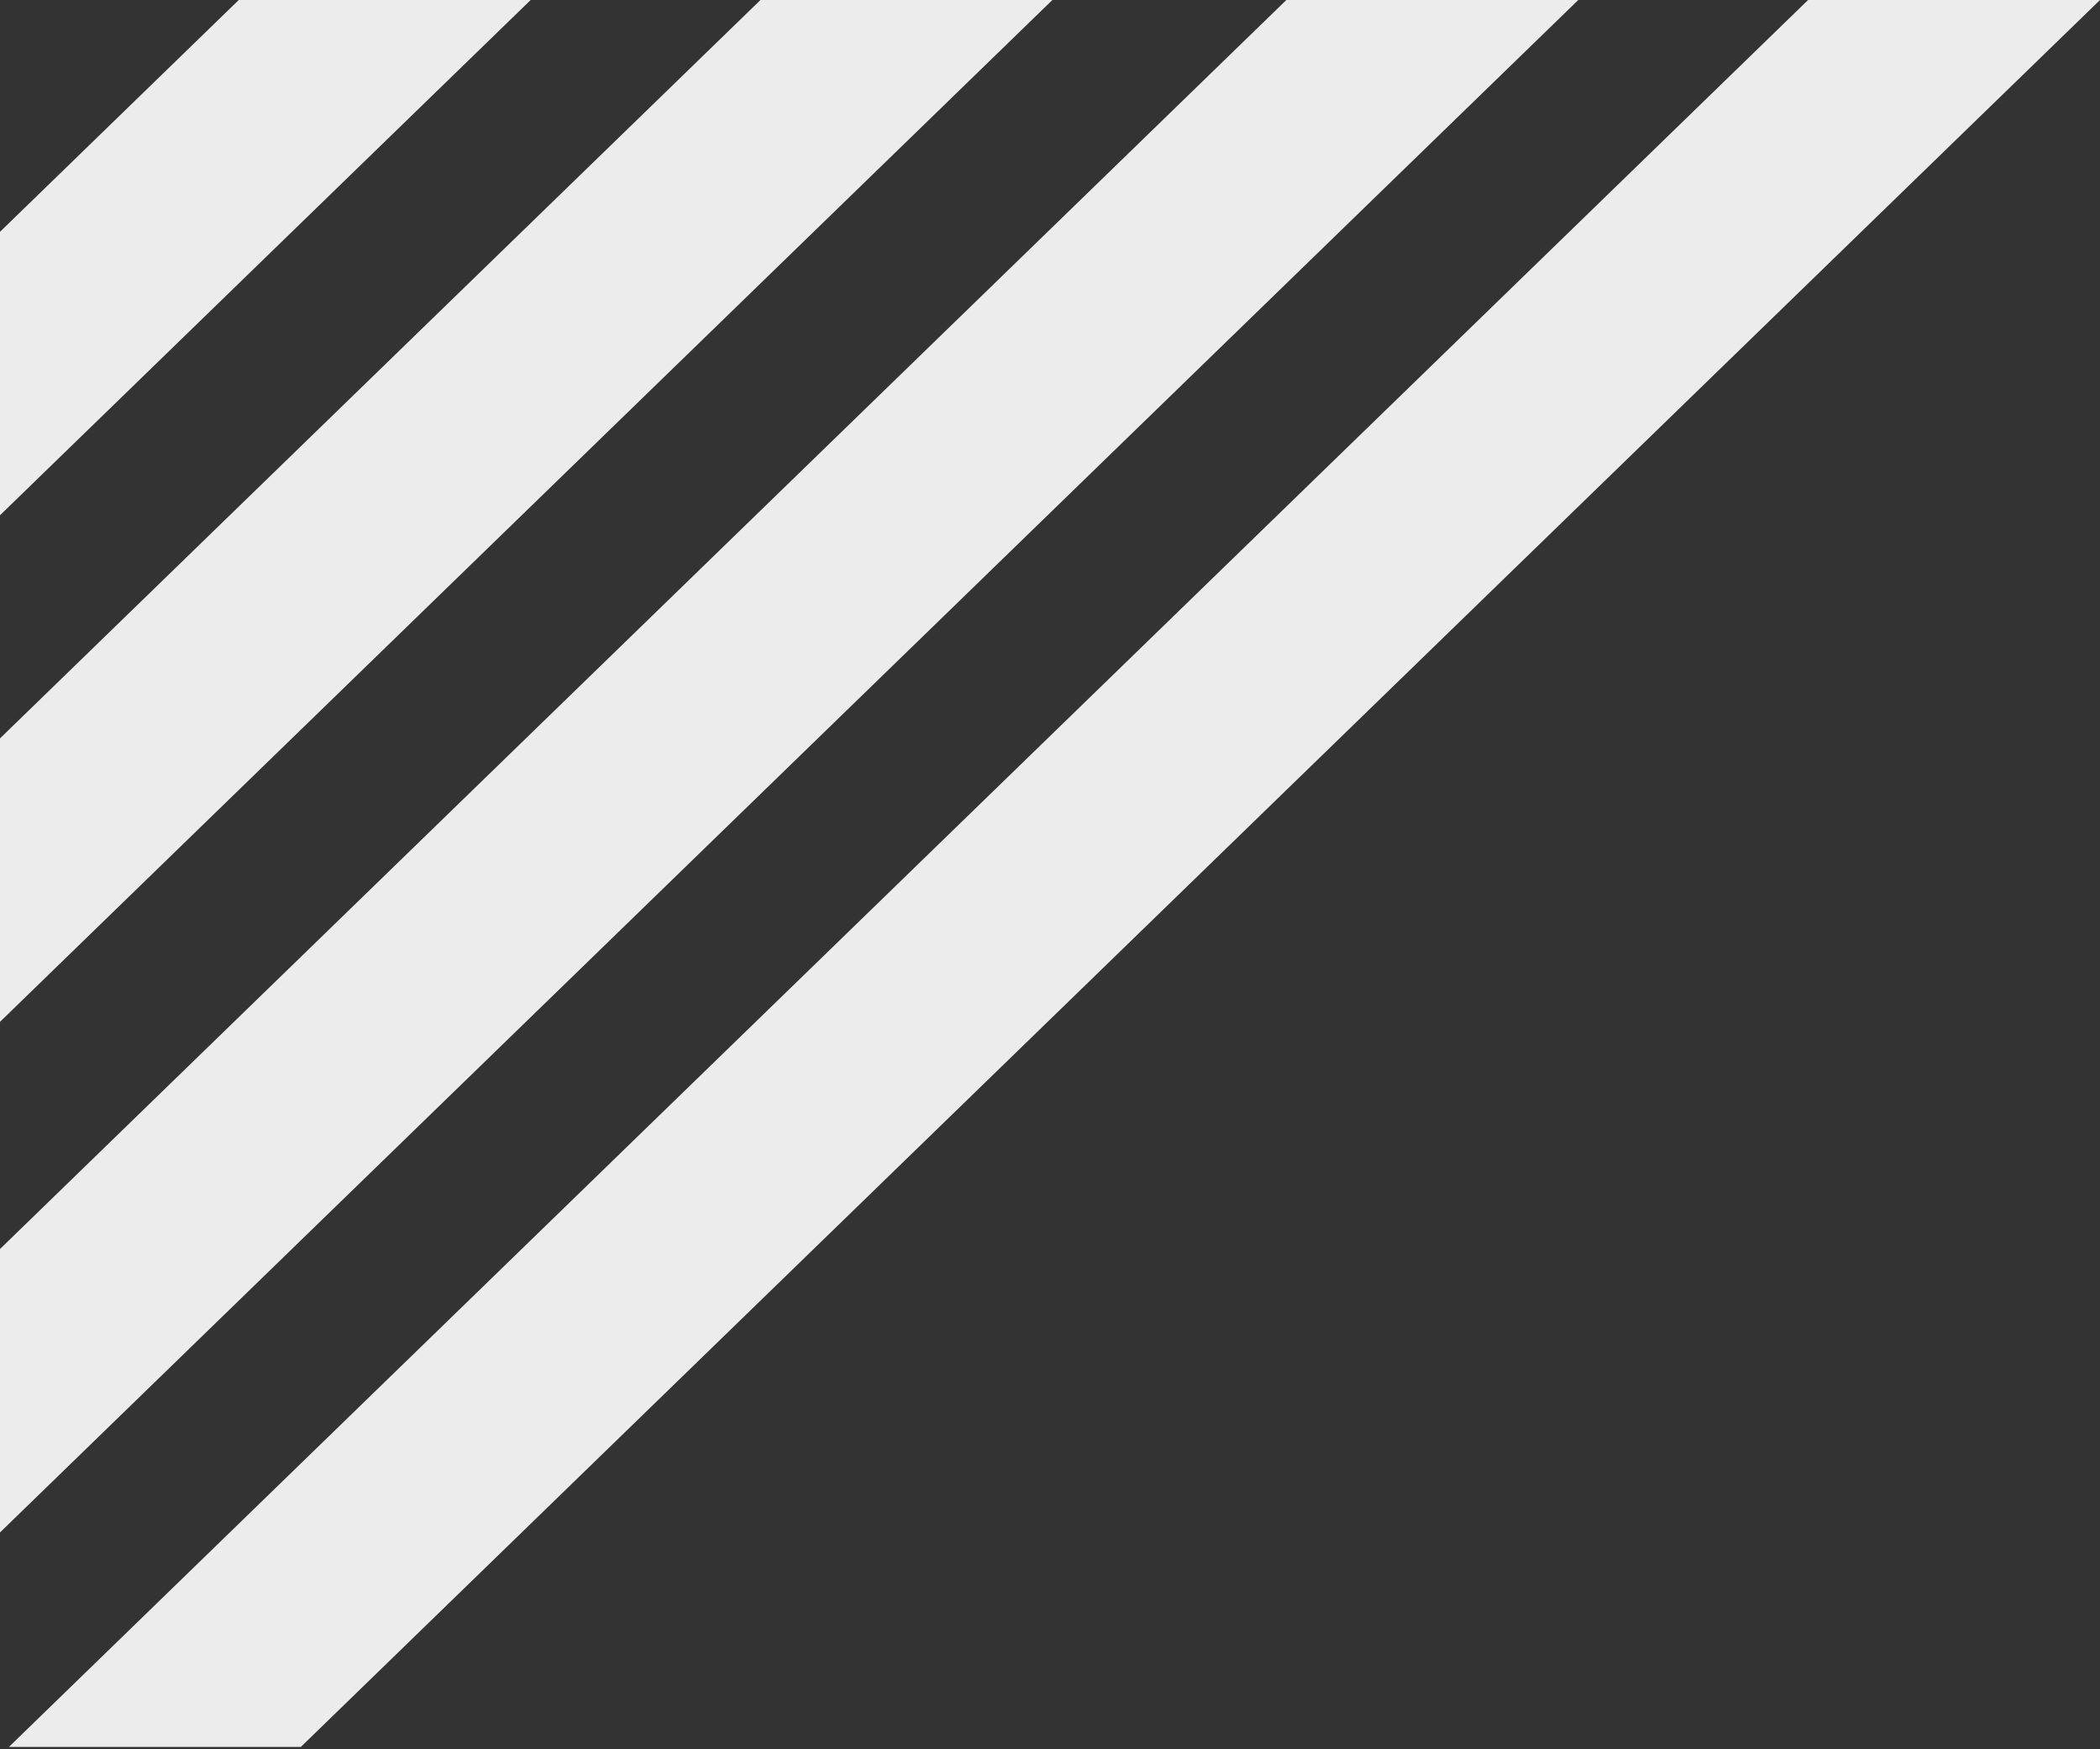
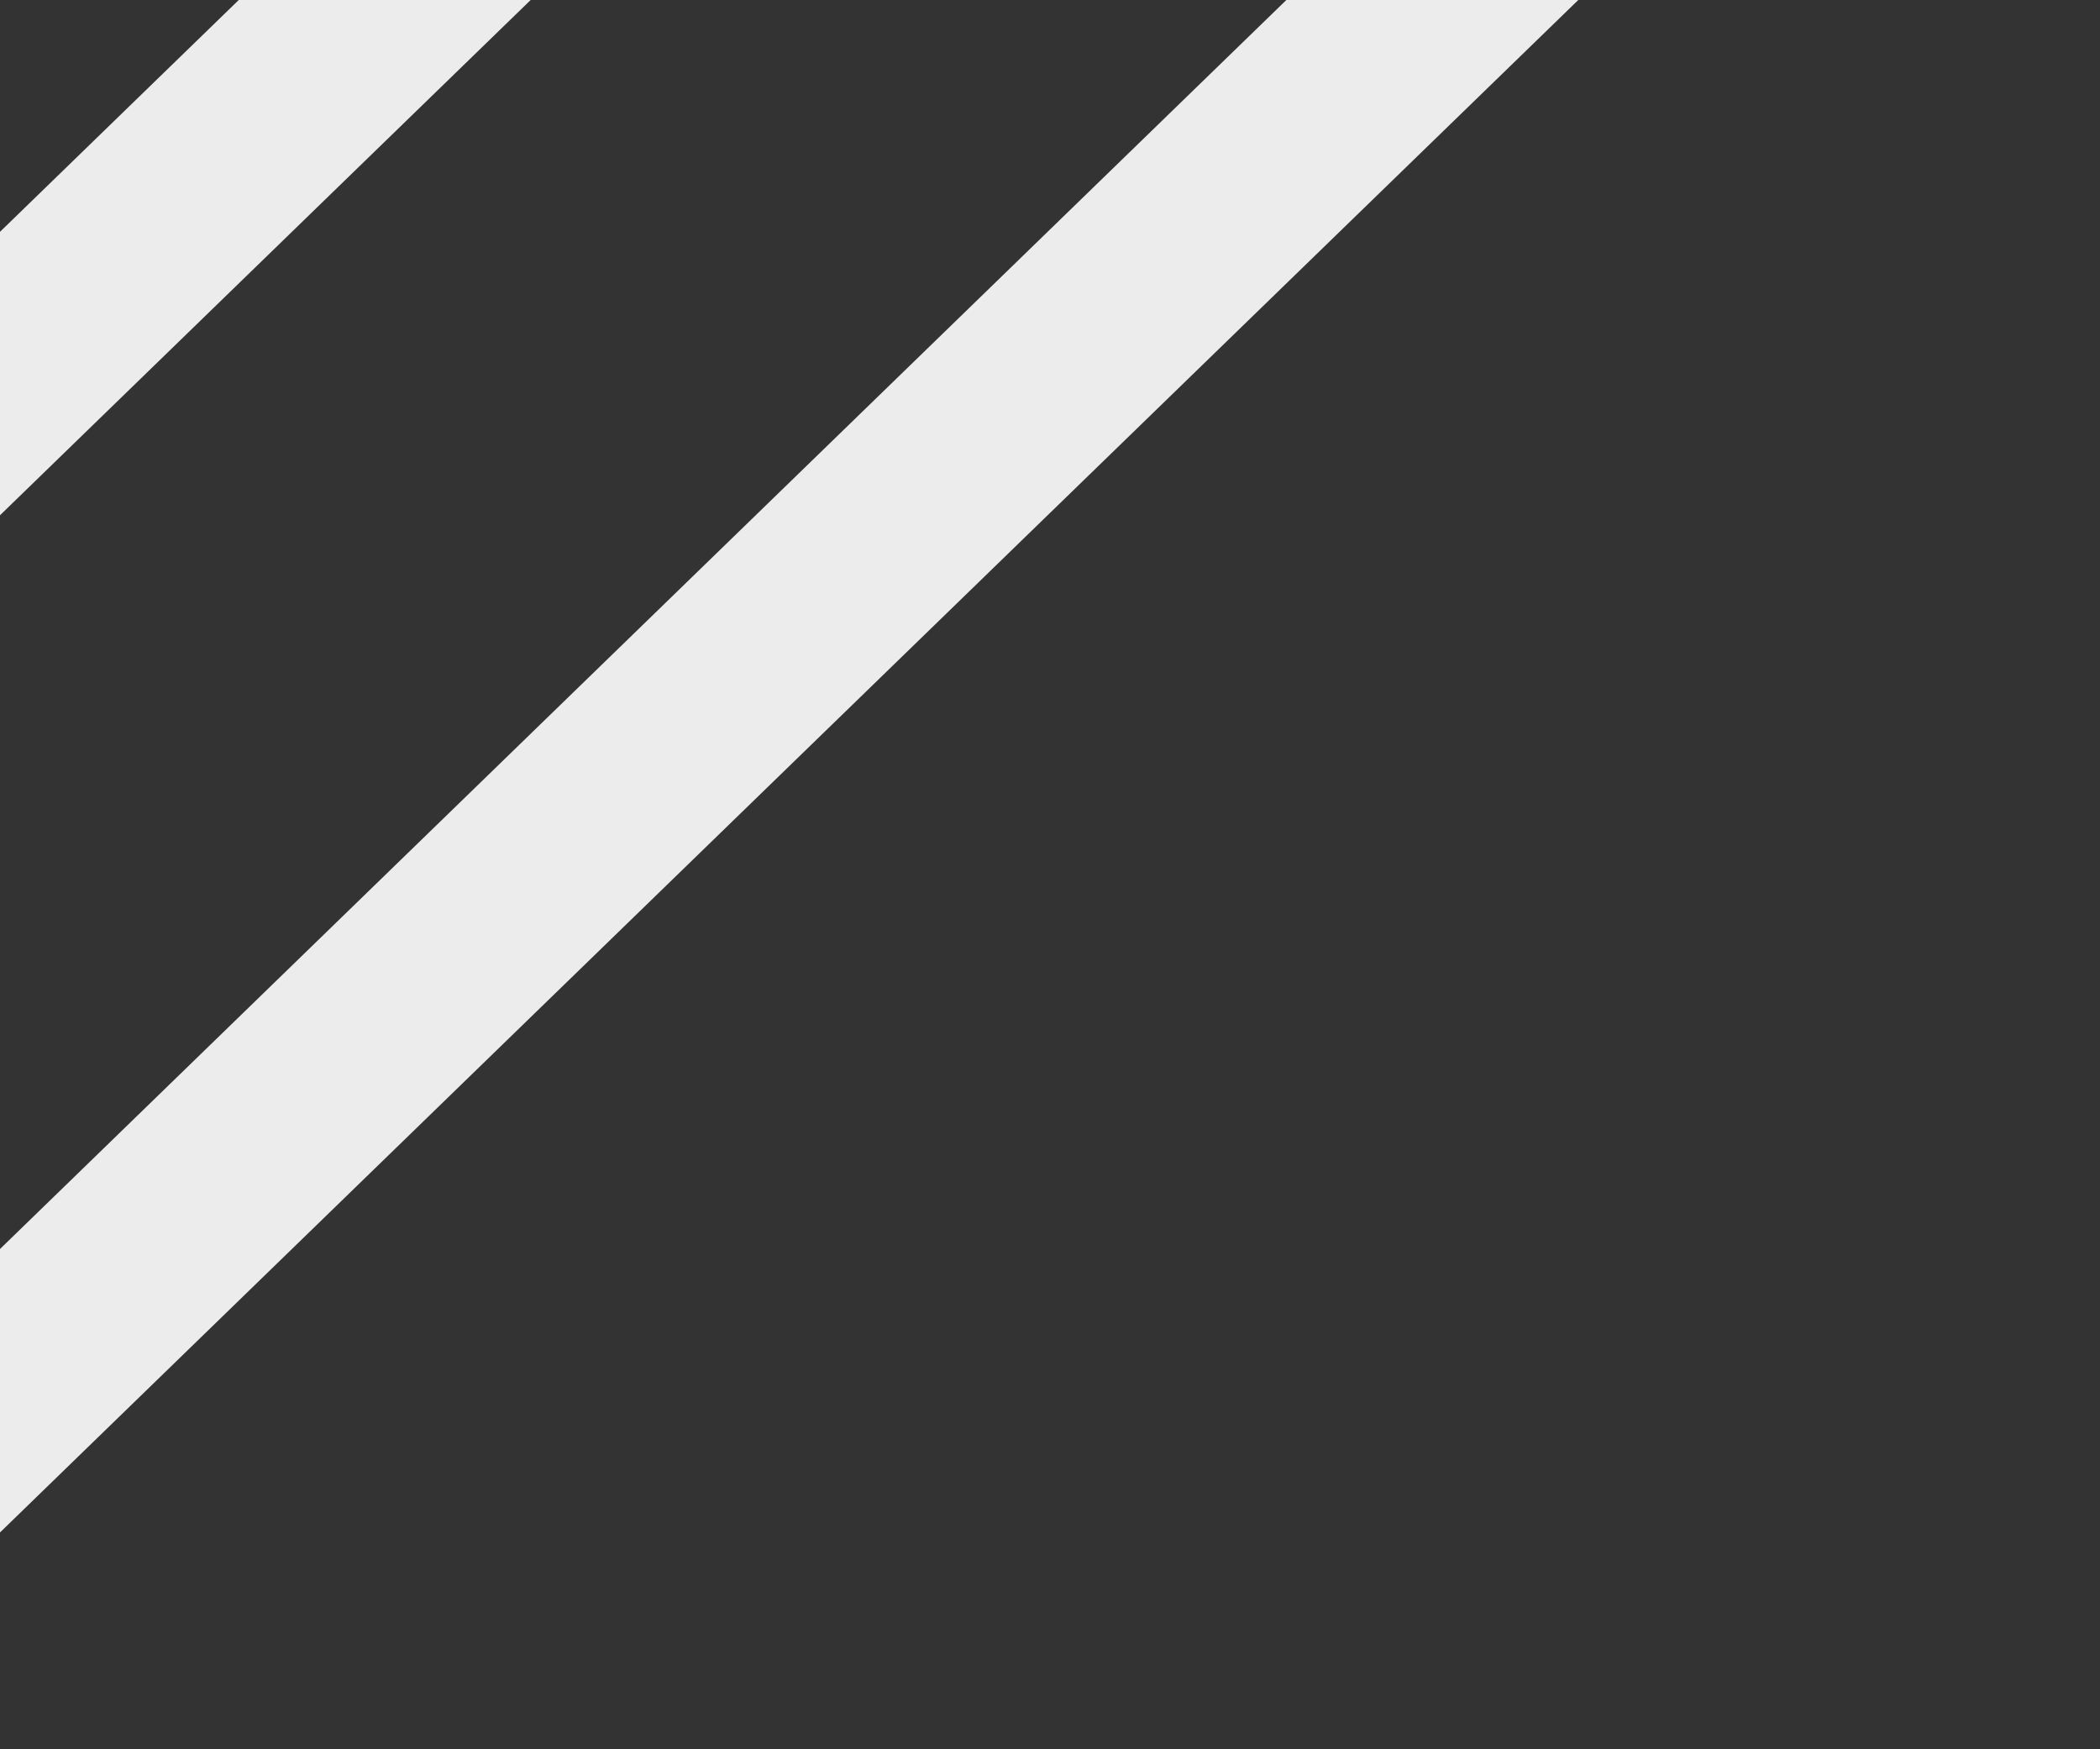
<svg xmlns="http://www.w3.org/2000/svg" width="431" height="359" viewBox="0 0 431 359" fill="none">
  <rect x="0" y="0" width="431" height="359" fill="#333333" stroke="none" />
  <g style="mix-blend-mode:multiply">
    <path d="M49 0H108.913L-260.339 358.506H-320.252L49 0Z" fill="#ECECEC" />
  </g>
  <g style="mix-blend-mode:multiply">
-     <path d="M156.077 0H215.989L-153.262 358.506H-213.175L156.077 0Z" fill="#ECECEC" />
+     </g>
+   <g style="mix-blend-mode:multiply">
+     <path d="M264.01 0H323.923L-45.329 358.506H-105.241Z" fill="#ECECEC" />
  </g>
  <g style="mix-blend-mode:multiply">
-     <path d="M264.01 0H323.923L-45.329 358.506H-105.241L264.01 0Z" fill="#ECECEC" />
-   </g>
-   <g style="mix-blend-mode:multiply">
-     <path d="M371.087 0H431L61.748 358.506H1.836L371.087 0Z" fill="#ECECEC" />
-   </g>
+     </g>
</svg>